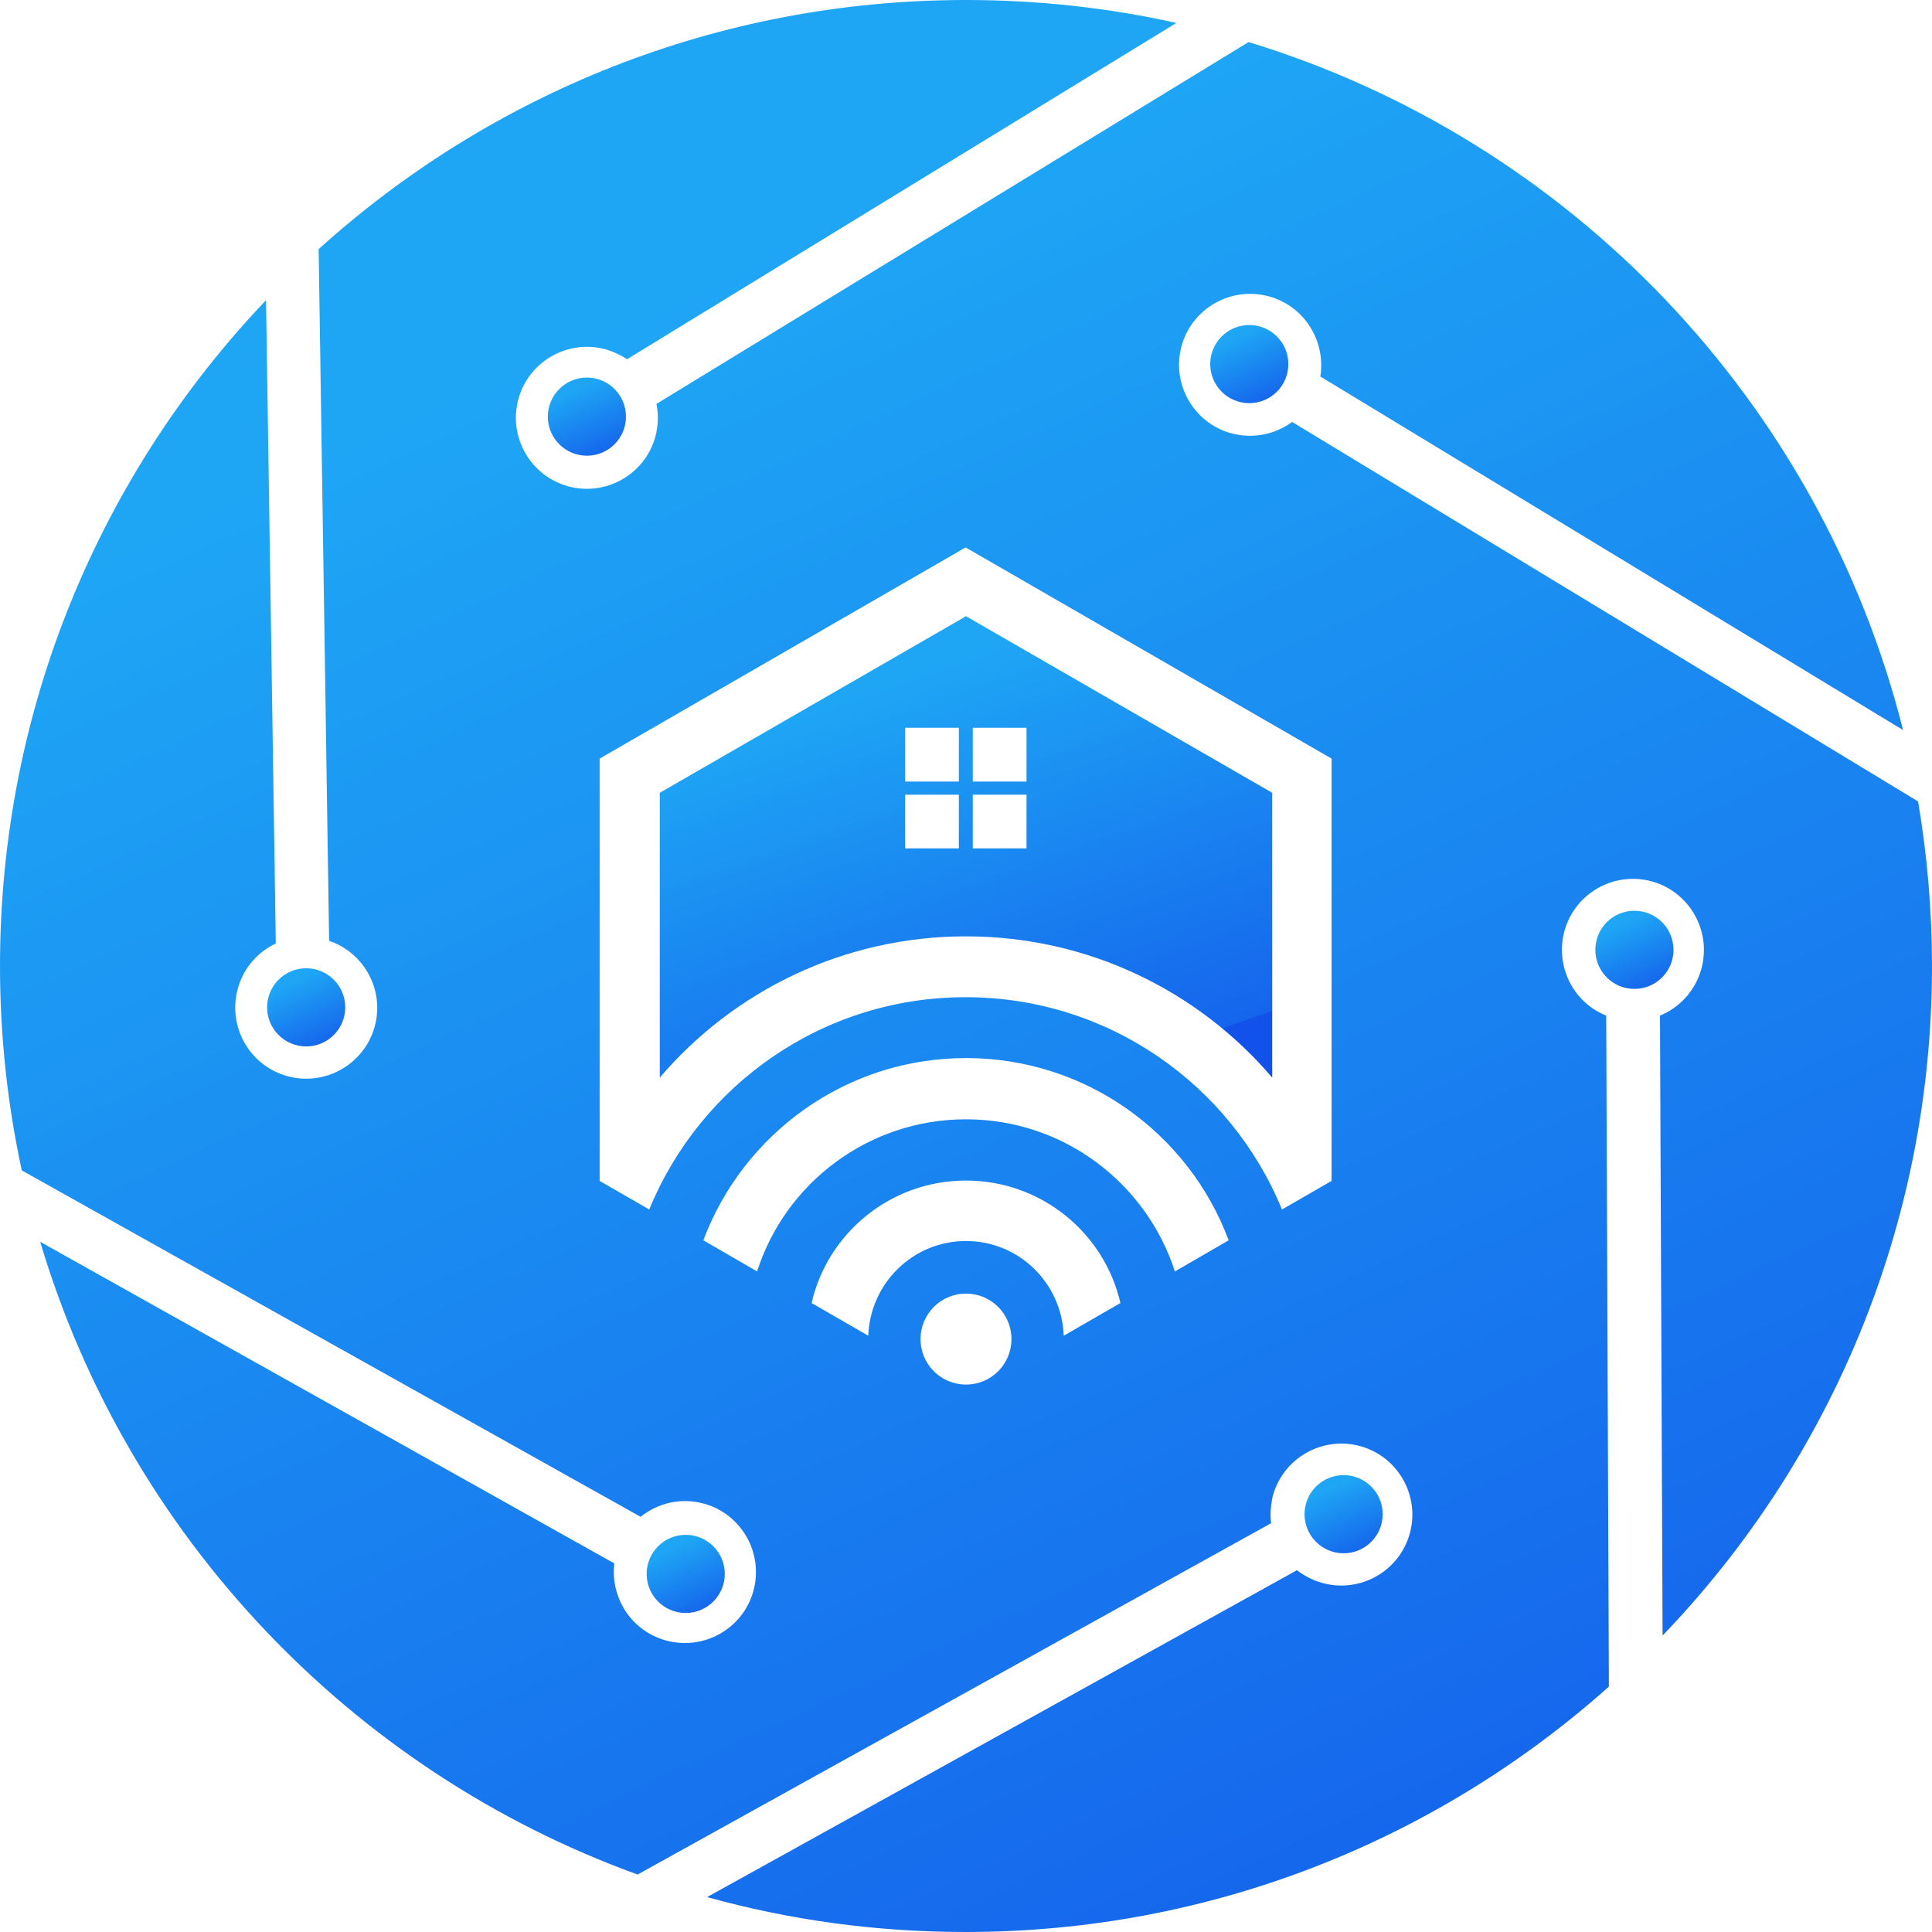
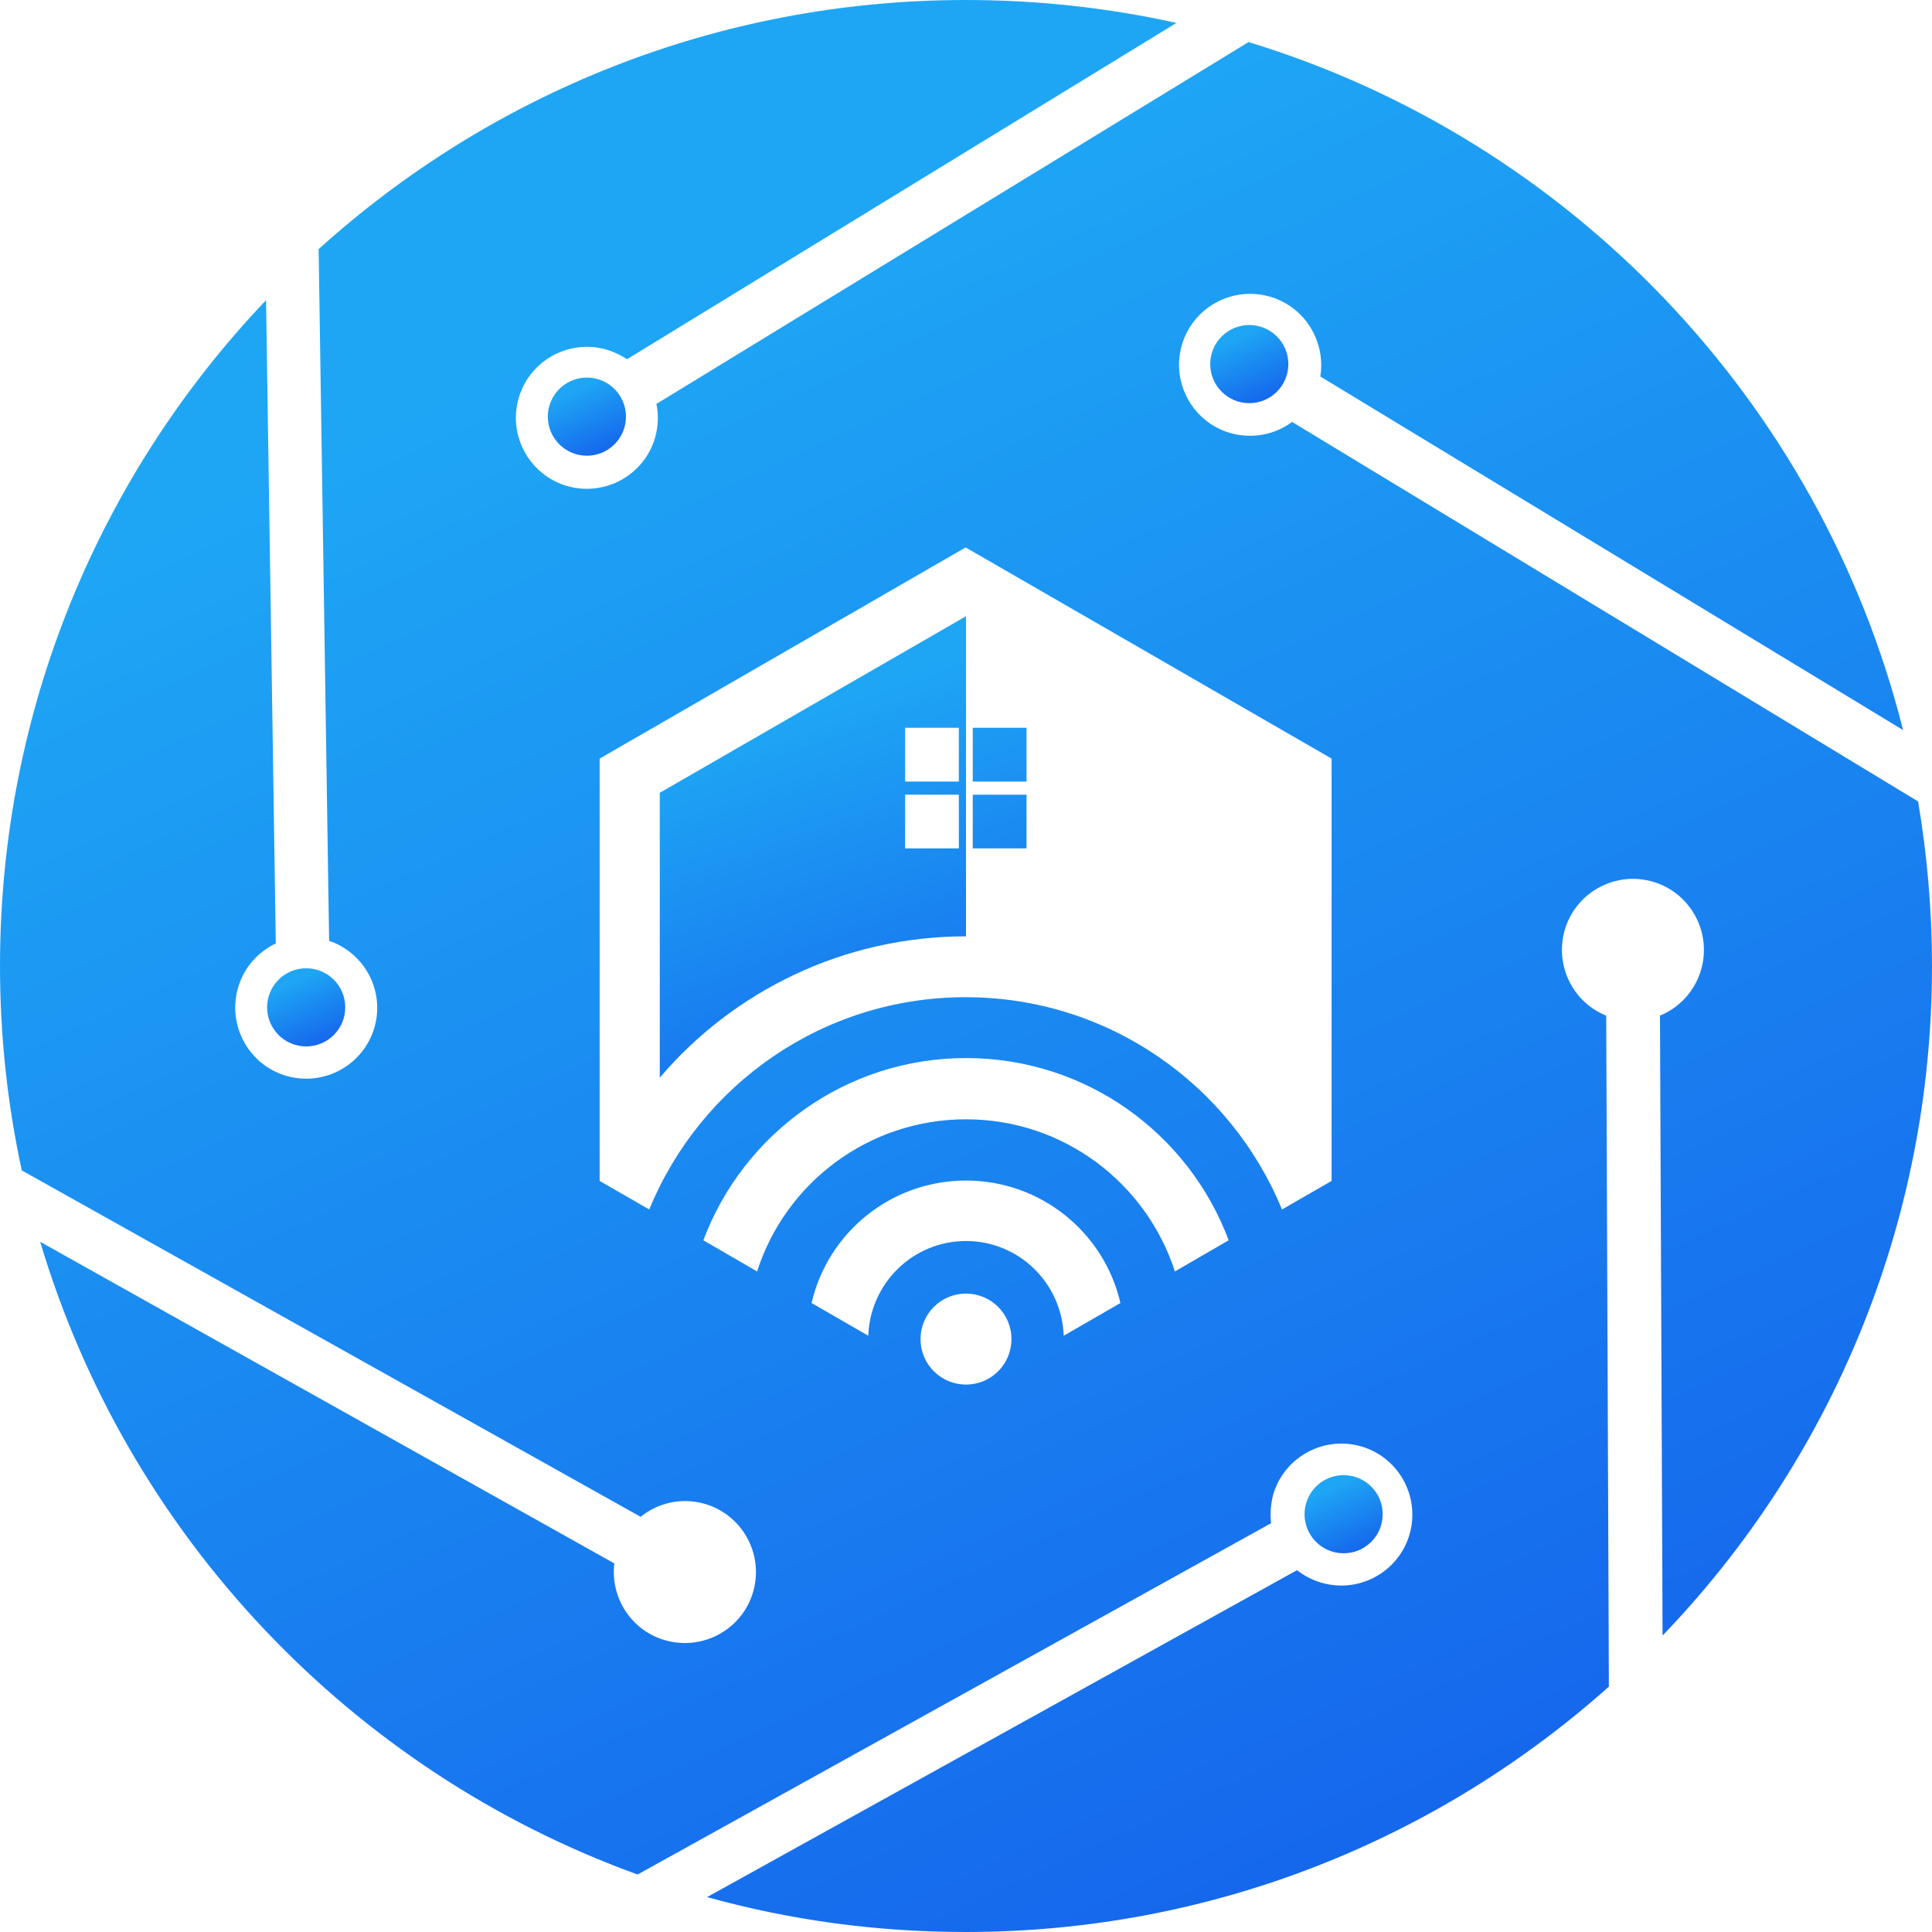
<svg xmlns="http://www.w3.org/2000/svg" width="40" height="40" viewBox="0 0 40 40" fill="none">
  <g clip-path="url(#clip0_2994_6164)">
    <path d="M39.712 16.593L26.752 8.736C26.402 8.993 25.943 9.094 25.484 8.969C24.706 8.751 24.247 7.942 24.465 7.157C24.683 6.379 25.492 5.92 26.278 6.138C27.009 6.34 27.452 7.063 27.336 7.795L39.401 15.115C37.69 8.316 32.509 2.902 25.85 0.871L13.59 8.363C13.637 8.58 13.629 8.814 13.567 9.047C13.349 9.825 12.54 10.284 11.754 10.066C10.976 9.848 10.517 9.039 10.735 8.254C10.953 7.476 11.762 7.017 12.548 7.235C12.703 7.281 12.851 7.351 12.983 7.437L24.356 0.475C22.956 0.163 21.494 0 20 0C14.842 0 10.144 1.953 6.597 5.158L6.814 19.479C7.546 19.728 7.966 20.506 7.756 21.26C7.538 22.038 6.729 22.497 5.943 22.279C5.165 22.061 4.706 21.252 4.924 20.467C5.041 20.039 5.336 19.712 5.71 19.533L5.508 6.215C2.093 9.802 0 14.656 0 20C0 21.455 0.156 22.87 0.451 24.232L13.263 31.404C13.621 31.116 14.104 31 14.578 31.132C15.356 31.35 15.815 32.159 15.597 32.944C15.379 33.722 14.57 34.181 13.784 33.963C13.077 33.769 12.633 33.084 12.719 32.369L0.832 25.71C2.645 31.793 7.273 36.663 13.201 38.81L26.317 31.536C26.293 31.35 26.309 31.155 26.355 30.961C26.573 30.183 27.382 29.724 28.168 29.942C28.946 30.16 29.405 30.968 29.187 31.754C28.969 32.532 28.16 32.991 27.375 32.773C27.18 32.719 27.001 32.625 26.853 32.509L14.64 39.277C16.344 39.751 18.133 40 19.992 40C25.103 40 29.77 38.079 33.31 34.92L33.255 21.027C32.571 20.755 32.19 20 32.392 19.269C32.61 18.491 33.419 18.032 34.205 18.25C34.982 18.468 35.441 19.276 35.224 20.062C35.099 20.513 34.772 20.863 34.368 21.027L34.422 33.862C37.876 30.268 40 25.383 40 20C40 18.841 39.899 17.697 39.712 16.593ZM20 28.666C19.479 28.666 19.059 28.246 19.059 27.725C19.059 27.203 19.479 26.783 20 26.783C20.521 26.783 20.941 27.203 20.941 27.725C20.941 28.246 20.521 28.666 20 28.666ZM22.023 27.655C21.984 26.566 21.097 25.694 20 25.694C18.903 25.694 18.016 26.566 17.977 27.655L16.803 26.978C17.137 25.523 18.444 24.442 20 24.442C21.556 24.442 22.863 25.523 23.197 26.978L22.023 27.655ZM24.325 26.324C23.734 24.496 22.023 23.174 20 23.174C17.977 23.174 16.258 24.496 15.675 26.324L14.562 25.679C15.387 23.477 17.511 21.906 20 21.906C22.489 21.906 24.613 23.47 25.438 25.679L24.325 26.324ZM27.569 20.078V24.24V24.45L26.542 25.041C25.484 22.466 22.956 20.646 19.992 20.646C17.036 20.646 14.5 22.458 13.442 25.041L12.415 24.45V24.24V20.078V15.706L16.204 13.52L19.992 11.334L23.781 13.52L27.569 15.706V20.078Z" fill="url(#paint0_linear_2994_6164)" />
-     <path d="M13.66 16.414V22.311C15.185 20.521 17.464 19.386 20 19.386C22.536 19.386 24.815 20.521 26.34 22.311V16.414L20 12.758L13.66 16.414ZM19.852 17.565H18.74V16.453H19.852V17.565ZM19.852 16.181H18.74V15.068H19.852V16.181ZM20.14 15.068H21.253V16.181H20.14V15.068ZM20.14 16.453H21.253V17.565H20.14V16.453Z" fill="url(#paint1_linear_2994_6164)" />
+     <path d="M13.66 16.414V22.311C15.185 20.521 17.464 19.386 20 19.386V16.414L20 12.758L13.66 16.414ZM19.852 17.565H18.74V16.453H19.852V17.565ZM19.852 16.181H18.74V15.068H19.852V16.181ZM20.14 15.068H21.253V16.181H20.14V15.068ZM20.14 16.453H21.253V17.565H20.14V16.453Z" fill="url(#paint1_linear_2994_6164)" />
    <path d="M12.151 9.435C12.598 9.435 12.96 9.073 12.96 8.626C12.96 8.18 12.598 7.817 12.151 7.817C11.704 7.817 11.342 8.18 11.342 8.626C11.342 9.073 11.704 9.435 12.151 9.435Z" fill="url(#paint2_linear_2994_6164)" />
    <path d="M6.339 21.665C6.786 21.665 7.148 21.303 7.148 20.856C7.148 20.409 6.786 20.047 6.339 20.047C5.892 20.047 5.53 20.409 5.53 20.856C5.53 21.303 5.892 21.665 6.339 21.665Z" fill="url(#paint3_linear_2994_6164)" />
-     <path d="M14.197 33.395C14.643 33.395 15.006 33.033 15.006 32.586C15.006 32.14 14.643 31.777 14.197 31.777C13.75 31.777 13.388 32.14 13.388 32.586C13.388 33.033 13.75 33.395 14.197 33.395Z" fill="url(#paint4_linear_2994_6164)" />
    <path d="M27.818 32.159C28.265 32.159 28.627 31.797 28.627 31.35C28.627 30.903 28.265 30.541 27.818 30.541C27.371 30.541 27.009 30.903 27.009 31.35C27.009 31.797 27.371 32.159 27.818 32.159Z" fill="url(#paint5_linear_2994_6164)" />
-     <path d="M33.839 20.474C34.286 20.474 34.648 20.112 34.648 19.666C34.648 19.219 34.286 18.856 33.839 18.856C33.392 18.856 33.03 19.219 33.03 19.666C33.03 20.112 33.392 20.474 33.839 20.474Z" fill="url(#paint6_linear_2994_6164)" />
    <path d="M25.865 8.347C26.311 8.347 26.674 7.984 26.674 7.538C26.674 7.091 26.311 6.729 25.865 6.729C25.418 6.729 25.056 7.091 25.056 7.538C25.056 7.984 25.418 8.347 25.865 8.347Z" fill="url(#paint7_linear_2994_6164)" />
  </g>
  <defs>
    <linearGradient id="paint0_linear_2994_6164" x1="29.031" y1="39.305" x2="10.146" y2="-1.481" gradientUnits="userSpaceOnUse">
      <stop stop-color="#1252EA" />
      <stop stop-color="#1565EC" />
      <stop offset="0.815" stop-color="#1EA6F5" />
    </linearGradient>
    <linearGradient id="paint1_linear_2994_6164" x1="22.863" y1="22.145" x2="19.184" y2="11.599" gradientUnits="userSpaceOnUse">
      <stop stop-color="#1252EA" />
      <stop stop-color="#1565EC" />
      <stop offset="0.815" stop-color="#1EA6F5" />
    </linearGradient>
    <linearGradient id="paint2_linear_2994_6164" x1="12.516" y1="9.407" x2="11.752" y2="7.757" gradientUnits="userSpaceOnUse">
      <stop stop-color="#1252EA" />
      <stop stop-color="#1565EC" />
      <stop offset="0.815" stop-color="#1EA6F5" />
    </linearGradient>
    <linearGradient id="paint3_linear_2994_6164" x1="6.705" y1="21.637" x2="5.941" y2="19.987" gradientUnits="userSpaceOnUse">
      <stop stop-color="#1252EA" />
      <stop stop-color="#1565EC" />
      <stop offset="0.815" stop-color="#1EA6F5" />
    </linearGradient>
    <linearGradient id="paint4_linear_2994_6164" x1="14.562" y1="33.367" x2="13.798" y2="31.718" gradientUnits="userSpaceOnUse">
      <stop stop-color="#1252EA" />
      <stop stop-color="#1565EC" />
      <stop offset="0.815" stop-color="#1EA6F5" />
    </linearGradient>
    <linearGradient id="paint5_linear_2994_6164" x1="28.183" y1="32.131" x2="27.419" y2="30.481" gradientUnits="userSpaceOnUse">
      <stop stop-color="#1252EA" />
      <stop stop-color="#1565EC" />
      <stop offset="0.815" stop-color="#1EA6F5" />
    </linearGradient>
    <linearGradient id="paint6_linear_2994_6164" x1="34.205" y1="20.446" x2="33.441" y2="18.797" gradientUnits="userSpaceOnUse">
      <stop stop-color="#1252EA" />
      <stop stop-color="#1565EC" />
      <stop offset="0.815" stop-color="#1EA6F5" />
    </linearGradient>
    <linearGradient id="paint7_linear_2994_6164" x1="26.23" y1="8.318" x2="25.466" y2="6.669" gradientUnits="userSpaceOnUse">
      <stop stop-color="#1252EA" />
      <stop stop-color="#1565EC" />
      <stop offset="0.815" stop-color="#1EA6F5" />
    </linearGradient>
    <clipPath id="clip0_2994_6164">
      <rect width="40" height="40" fill="white" />
    </clipPath>
  </defs>
</svg>